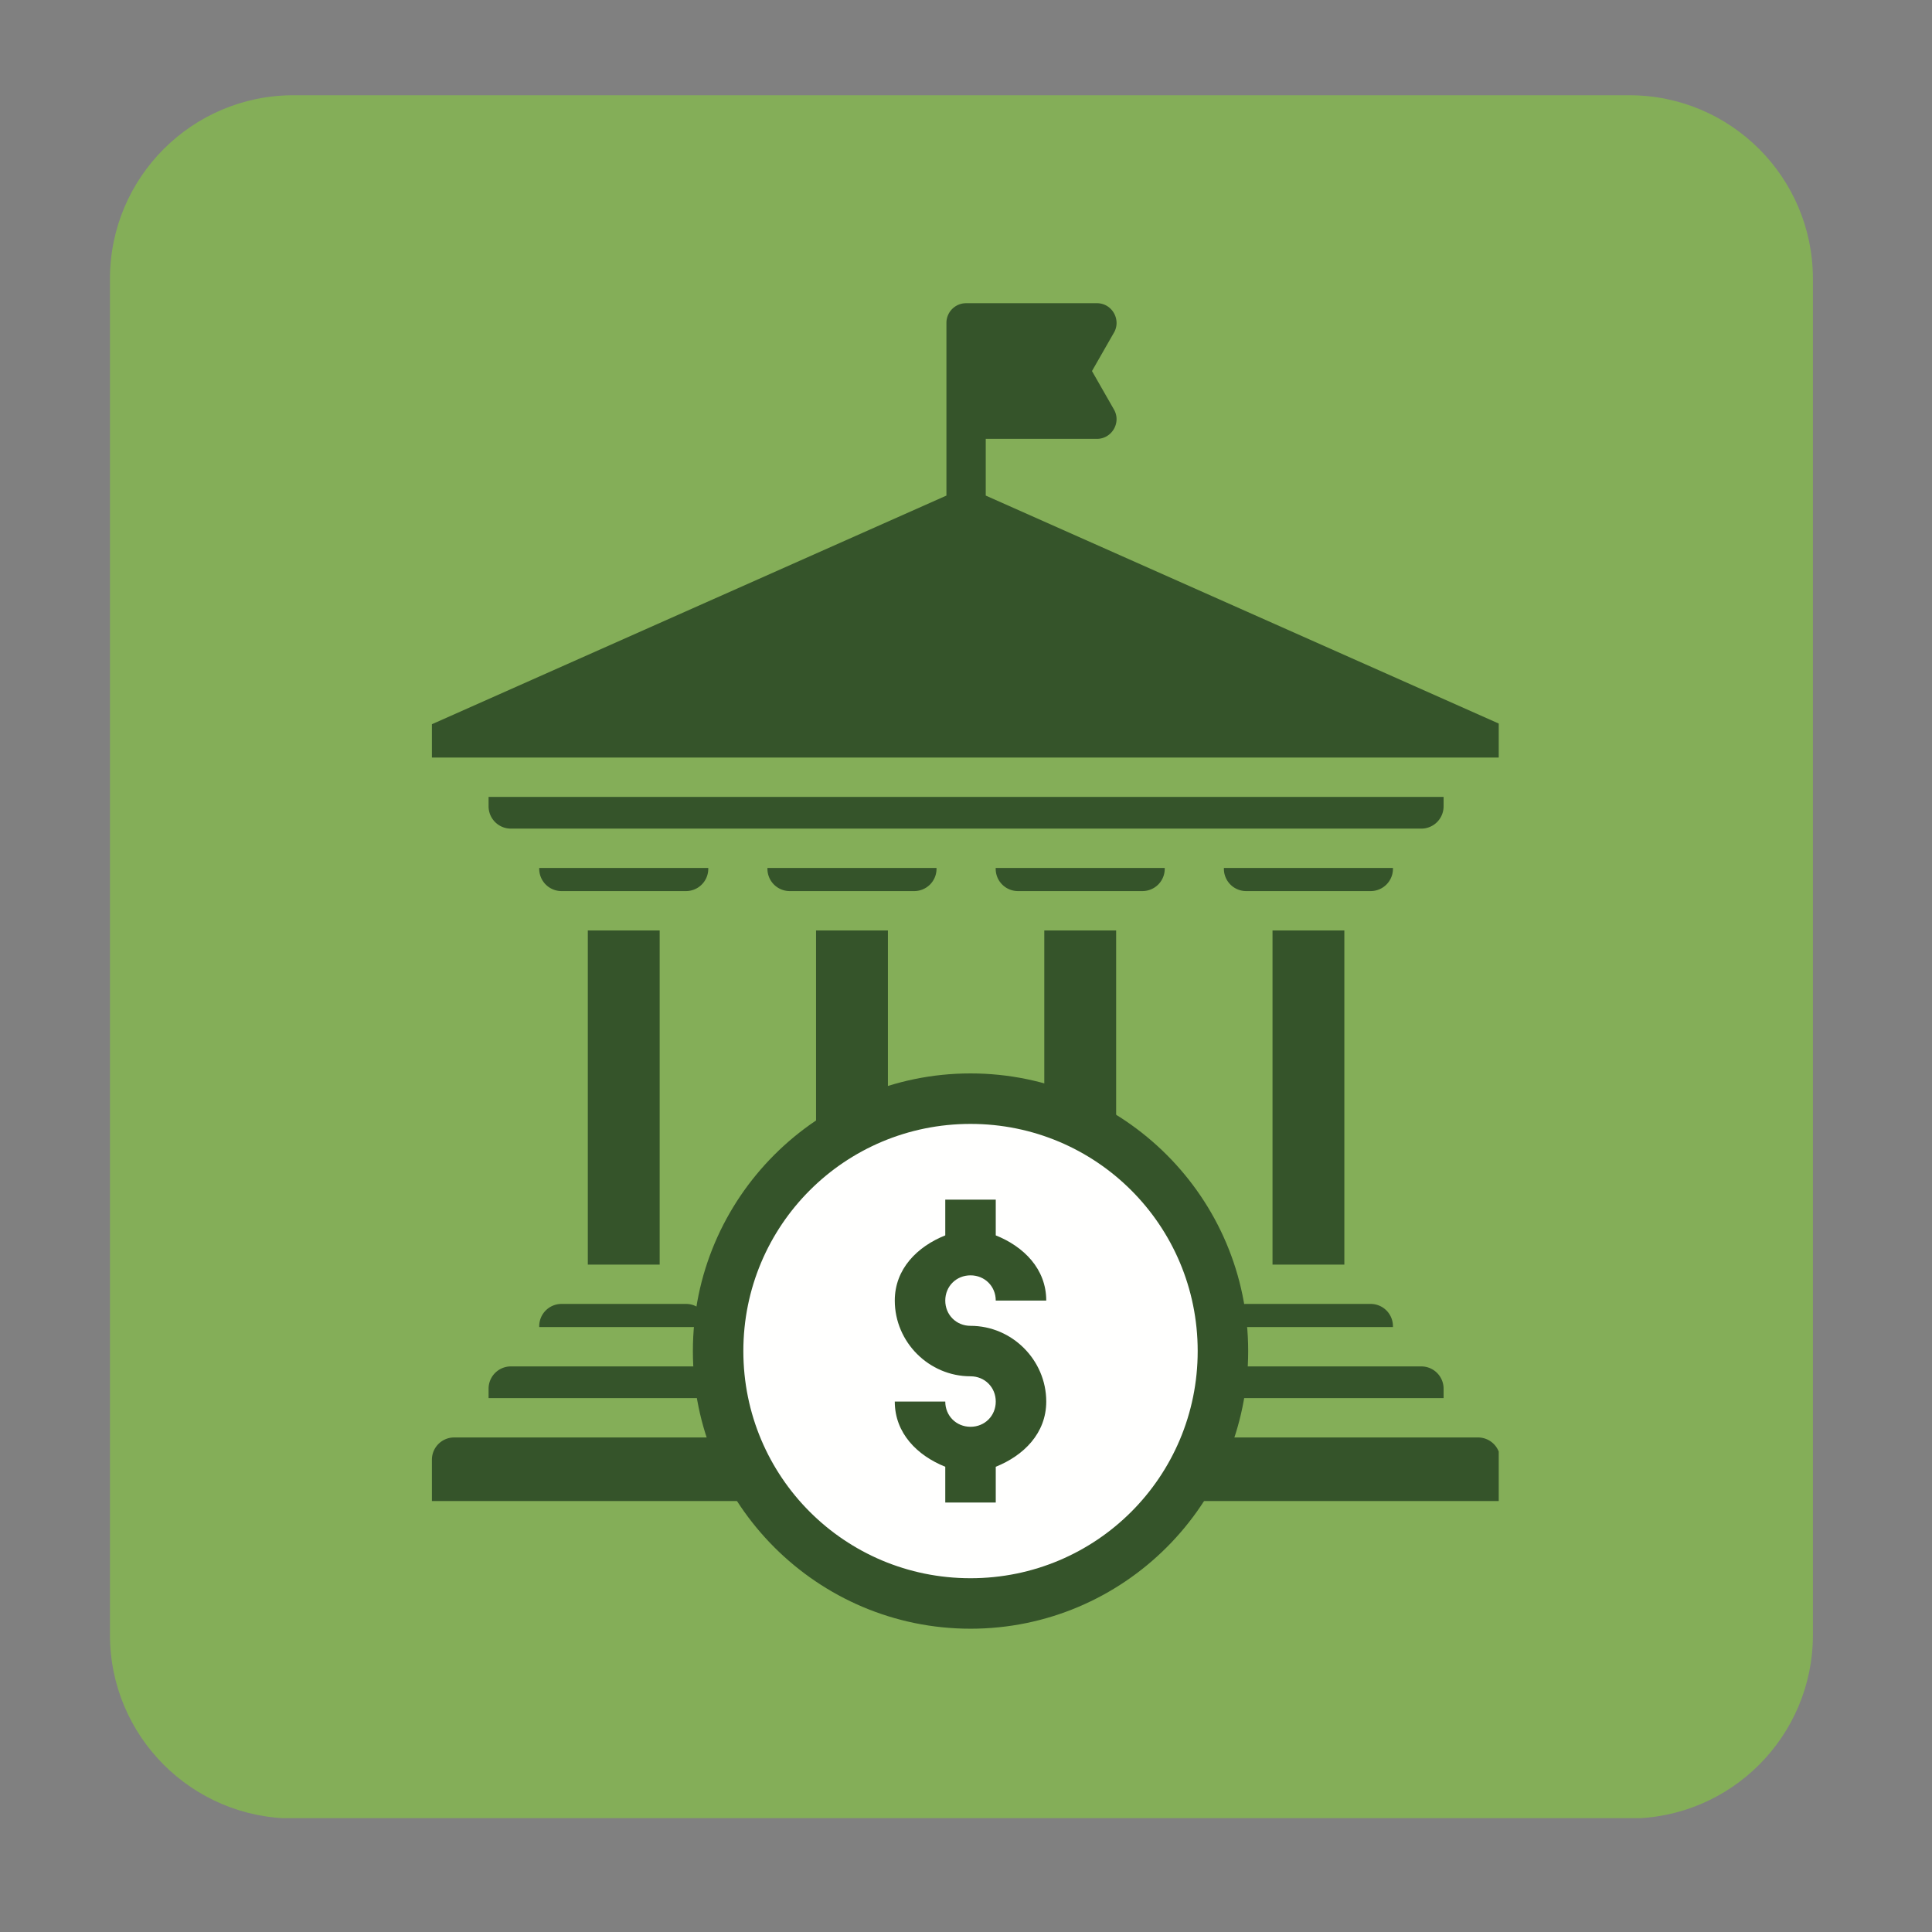
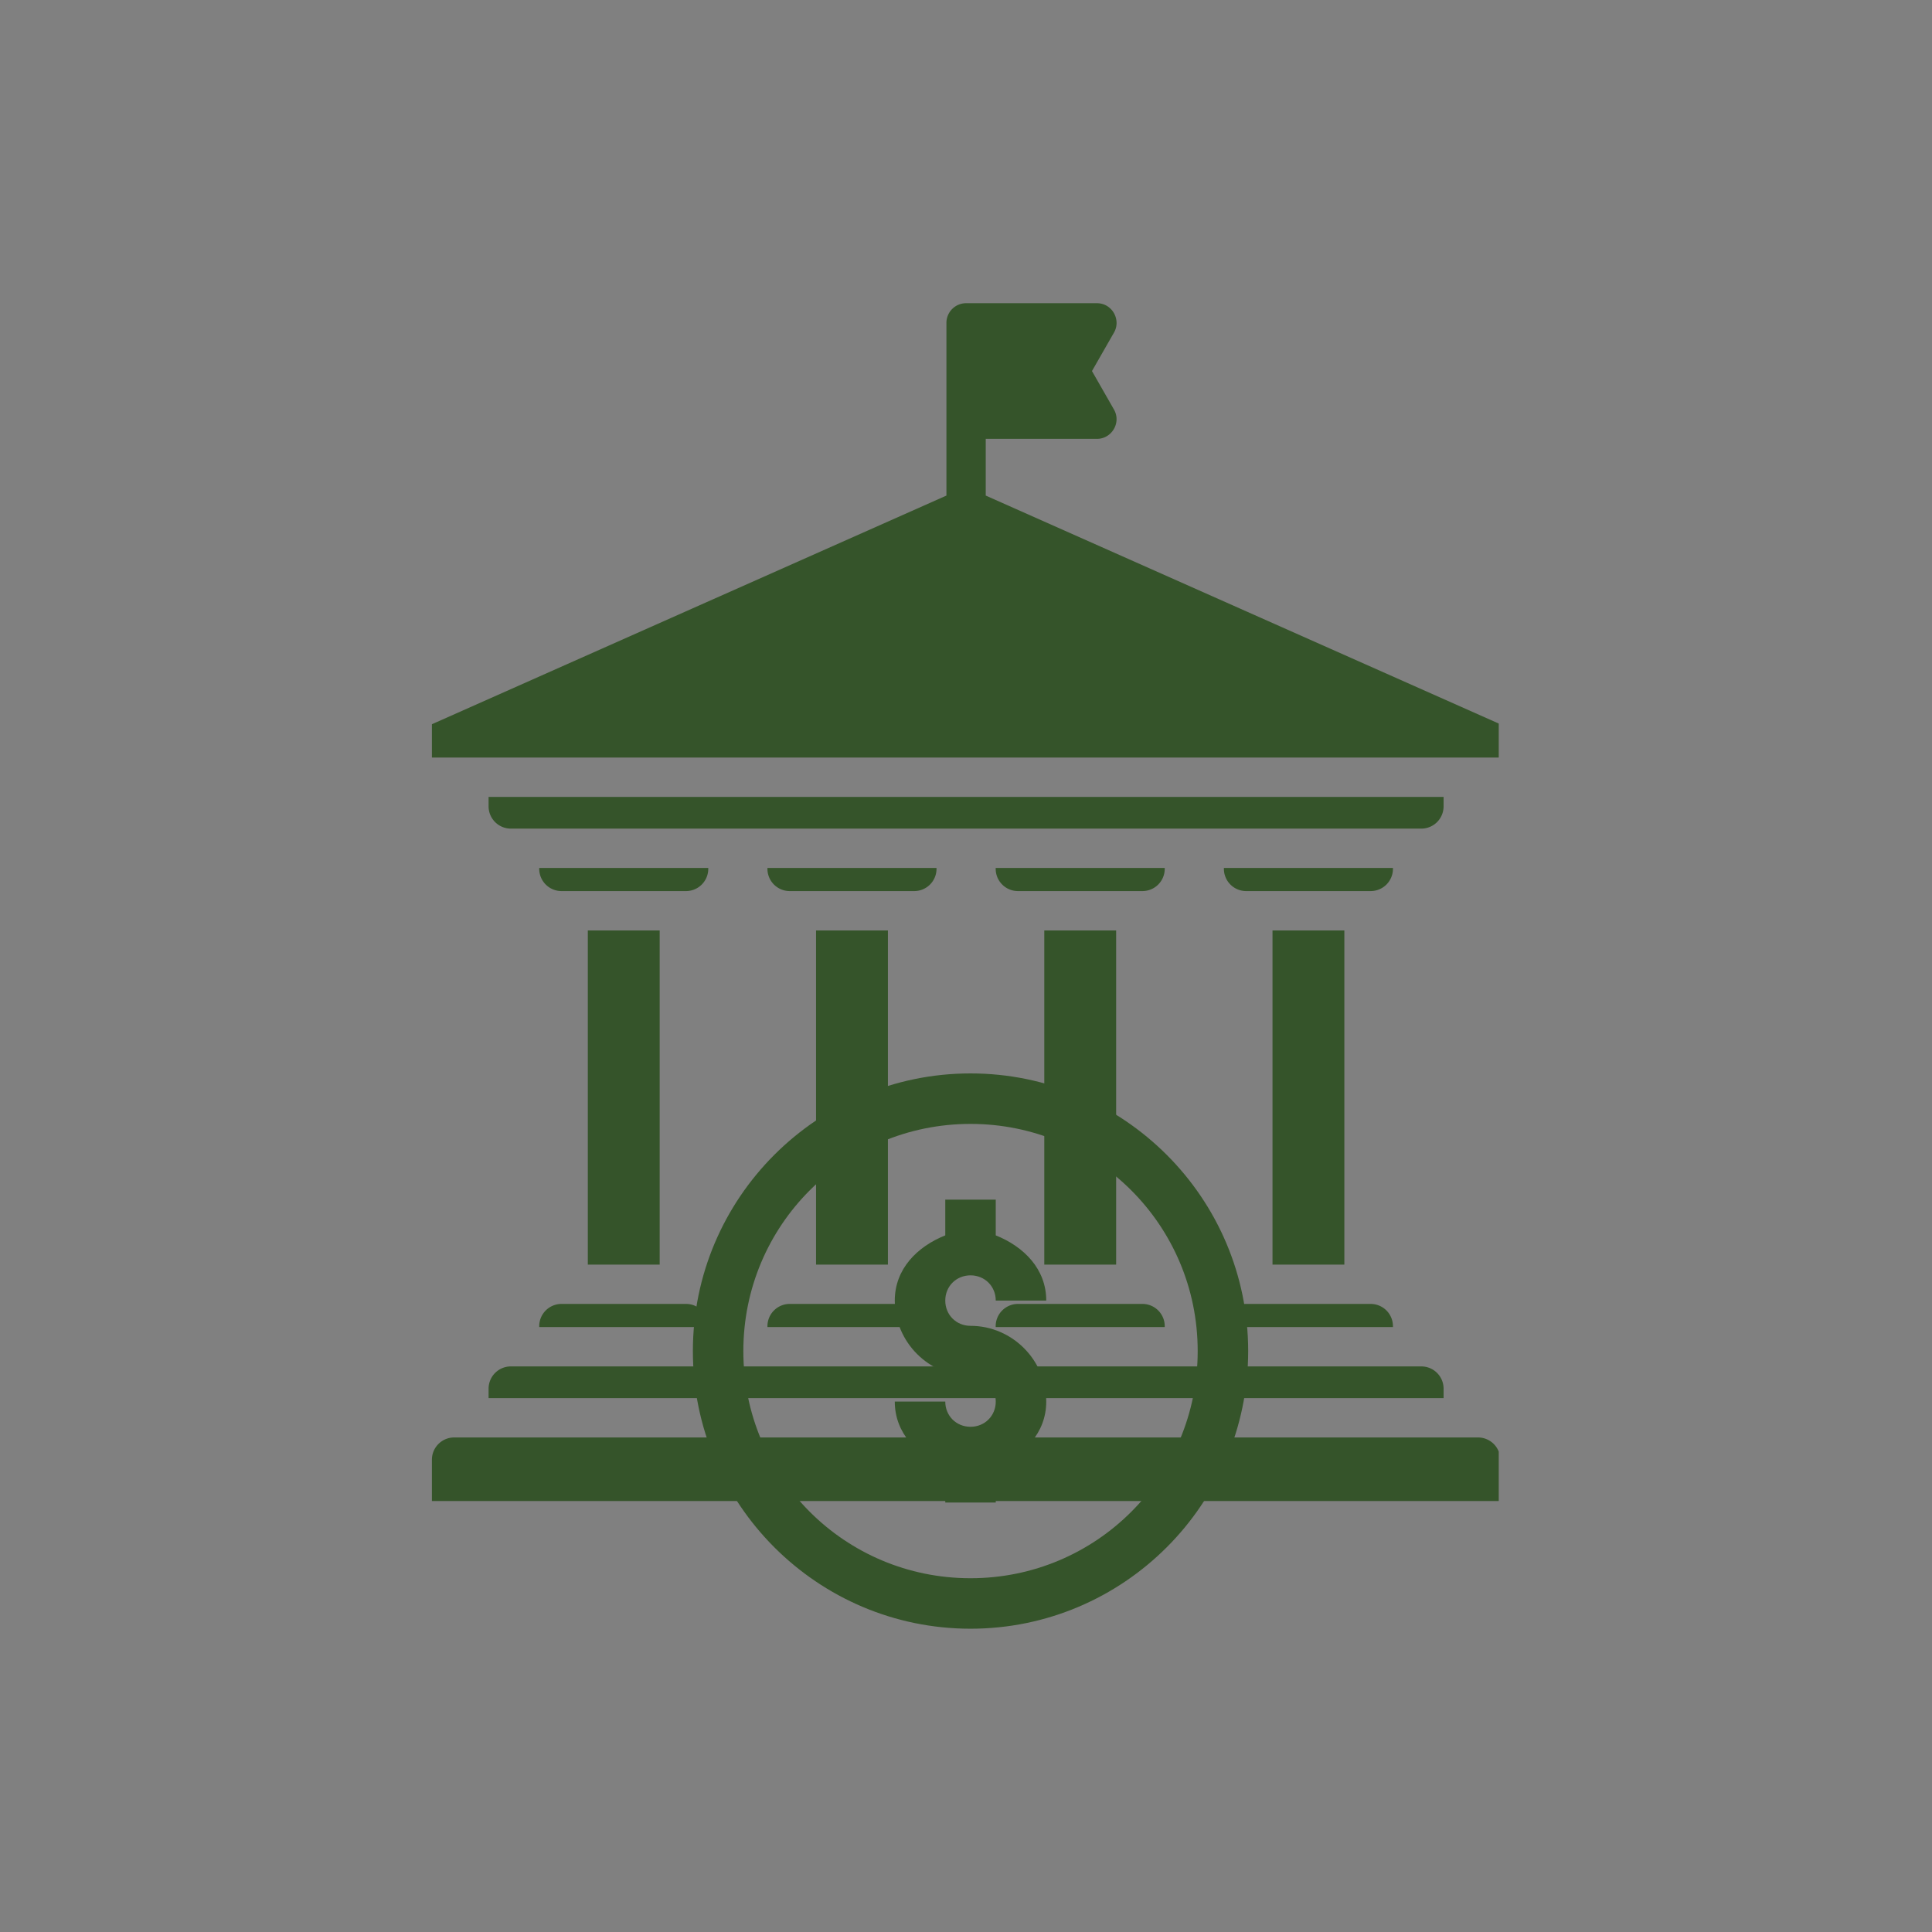
<svg xmlns="http://www.w3.org/2000/svg" width="400" height="400" version="1.0" viewBox="0 0 300 300">
  <rect x="0" y="0" width="300" height="300" fill="#808080" stroke="none" />
  <defs>
    <clipPath id="a">
-       <path d="M17.074 14.79h264.434V283H17.074Zm0 0" />
-     </clipPath>
+       </clipPath>
    <clipPath id="b">
-       <path d="M45.574 14.79h207.434c15.738 0 28.5 12.76 28.5 28.5v210.585c0 15.738-12.762 28.5-28.5 28.5H45.574c-15.738 0-28.5-12.762-28.5-28.5V43.289c0-15.738 12.762-28.5 28.5-28.5m0 0" />
-     </clipPath>
+       </clipPath>
    <clipPath id="c">
      <path d="M67 47.082h165.723v186H67Zm0 0" />
    </clipPath>
    <clipPath id="d">
-       <path d="M112.2 166.977h77.015v79.421h-77.016Zm0 0" />
-     </clipPath>
+       </clipPath>
    <clipPath id="e">
-       <path d="M150.707 166.977c-21.27 0-38.508 17.734-38.508 39.609 0 21.879 17.239 39.613 38.508 39.613 21.266 0 38.508-17.734 38.508-39.613 0-21.875-17.242-39.61-38.508-39.61m0 0" />
-     </clipPath>
+       </clipPath>
    <clipPath id="f">
      <path d="M107.59 166.68h86.25v86.25h-86.25Zm0 0" />
    </clipPath>
  </defs>
  <g clip-path="url(#a)">
    <g clip-path="url(#b)">
      <path fill="#84ae58" d="M17.074 14.79h264.434v267.534H17.074Zm0 0" />
    </g>
  </g>
  <g clip-path="url(#c)">
    <path fill="#35542a" fill-rule="evenodd" d="M102.434 144.477v51.89H91.277v-51.89Zm-15.25 57.996h19.347c1.899 0 3.45 1.55 3.45 3.453v.14H83.73v-.14a3.46 3.46 0 0 1 3.453-3.453m106.312 0h19.348a3.46 3.46 0 0 1 3.453 3.453v.14h-26.25v-.14a3.46 3.46 0 0 1 3.45-3.453m-35.437 0h19.347a3.46 3.46 0 0 1 3.453 3.453v.14h-26.25v-.14a3.46 3.46 0 0 1 3.45-3.453m-35.438 0h19.348a3.46 3.46 0 0 1 3.453 3.453v.14h-26.254v-.14a3.46 3.46 0 0 1 3.453-3.453m27.39-155.391h20.313c2.43 0 3.852 2.688 2.582 4.688l-3.344 5.847 3.41 5.965c1.176 2.05-.34 4.566-2.648 4.566h-17.258v8.805l79.895 35.504v5.176H67.066v-5.176l79.895-35.504V50.137a3.053 3.053 0 0 1 3.05-3.055M67.067 233.387h165.895v-6.727a3.46 3.46 0 0 0-3.453-3.453H70.52a3.46 3.46 0 0 0-3.454 3.453Zm12.254-21.211h141.387a3.46 3.46 0 0 1 3.453 3.449v1.473H75.867v-1.473a3.46 3.46 0 0 1 3.453-3.45m144.84-88.434v1.473a3.46 3.46 0 0 1-3.453 3.453H79.32a3.46 3.46 0 0 1-3.453-3.453v-1.473Zm-7.863 11.031v.141a3.46 3.46 0 0 1-3.453 3.453h-19.348a3.46 3.46 0 0 1-3.45-3.453v-.14Zm-106.317 0v.141a3.46 3.46 0 0 1-3.449 3.453H87.184a3.46 3.46 0 0 1-3.454-3.453v-.14Zm35.442 0v.141a3.46 3.46 0 0 1-3.453 3.453H122.62a3.46 3.46 0 0 1-3.453-3.453v-.14Zm35.437 0v.141a3.46 3.46 0 0 1-3.453 3.453H158.06a3.46 3.46 0 0 1-3.45-3.453v-.14Zm27.891 9.704v51.89h-11.156v-51.89Zm-35.437 0v51.89h-11.157v-51.89Zm-35.438 0v51.89h-11.16v-51.89Zm0 0" />
  </g>
  <g clip-path="url(#d)">
    <g clip-path="url(#e)">
      <path fill="#fffffe" d="M112.2 166.977h77.015v79.12h-77.016Zm0 0" />
    </g>
  </g>
  <g clip-path="url(#f)">
    <path fill="#35542a" d="M150.703 166.68c-23.766 0-43.113 19.347-43.113 43.113s19.347 43.113 43.113 43.113c23.762 0 43.113-19.347 43.113-43.113s-19.351-43.113-43.113-43.113m0 7.84c19.527 0 35.274 15.746 35.274 35.273s-15.747 35.273-35.274 35.273c-19.531 0-35.277-15.746-35.277-35.273s15.746-35.273 35.277-35.273m-3.922 11.757v5.551c-4.336 1.734-7.84 5.2-7.84 10.125 0 6.45 5.313 11.758 11.762 11.758 2.211 0 3.918 1.707 3.918 3.922s-1.707 3.918-3.918 3.918c-2.215 0-3.922-1.703-3.922-3.918h-7.84c0 4.926 3.504 8.39 7.84 10.125v5.55h7.84v-5.55c4.336-1.735 7.84-5.2 7.84-10.125 0-6.45-5.313-11.758-11.758-11.758-2.215 0-3.922-1.707-3.922-3.922s1.707-3.918 3.922-3.918c2.211 0 3.918 1.703 3.918 3.918h7.84c0-4.926-3.504-8.39-7.84-10.125v-5.55Zm0 0" />
  </g>
</svg>